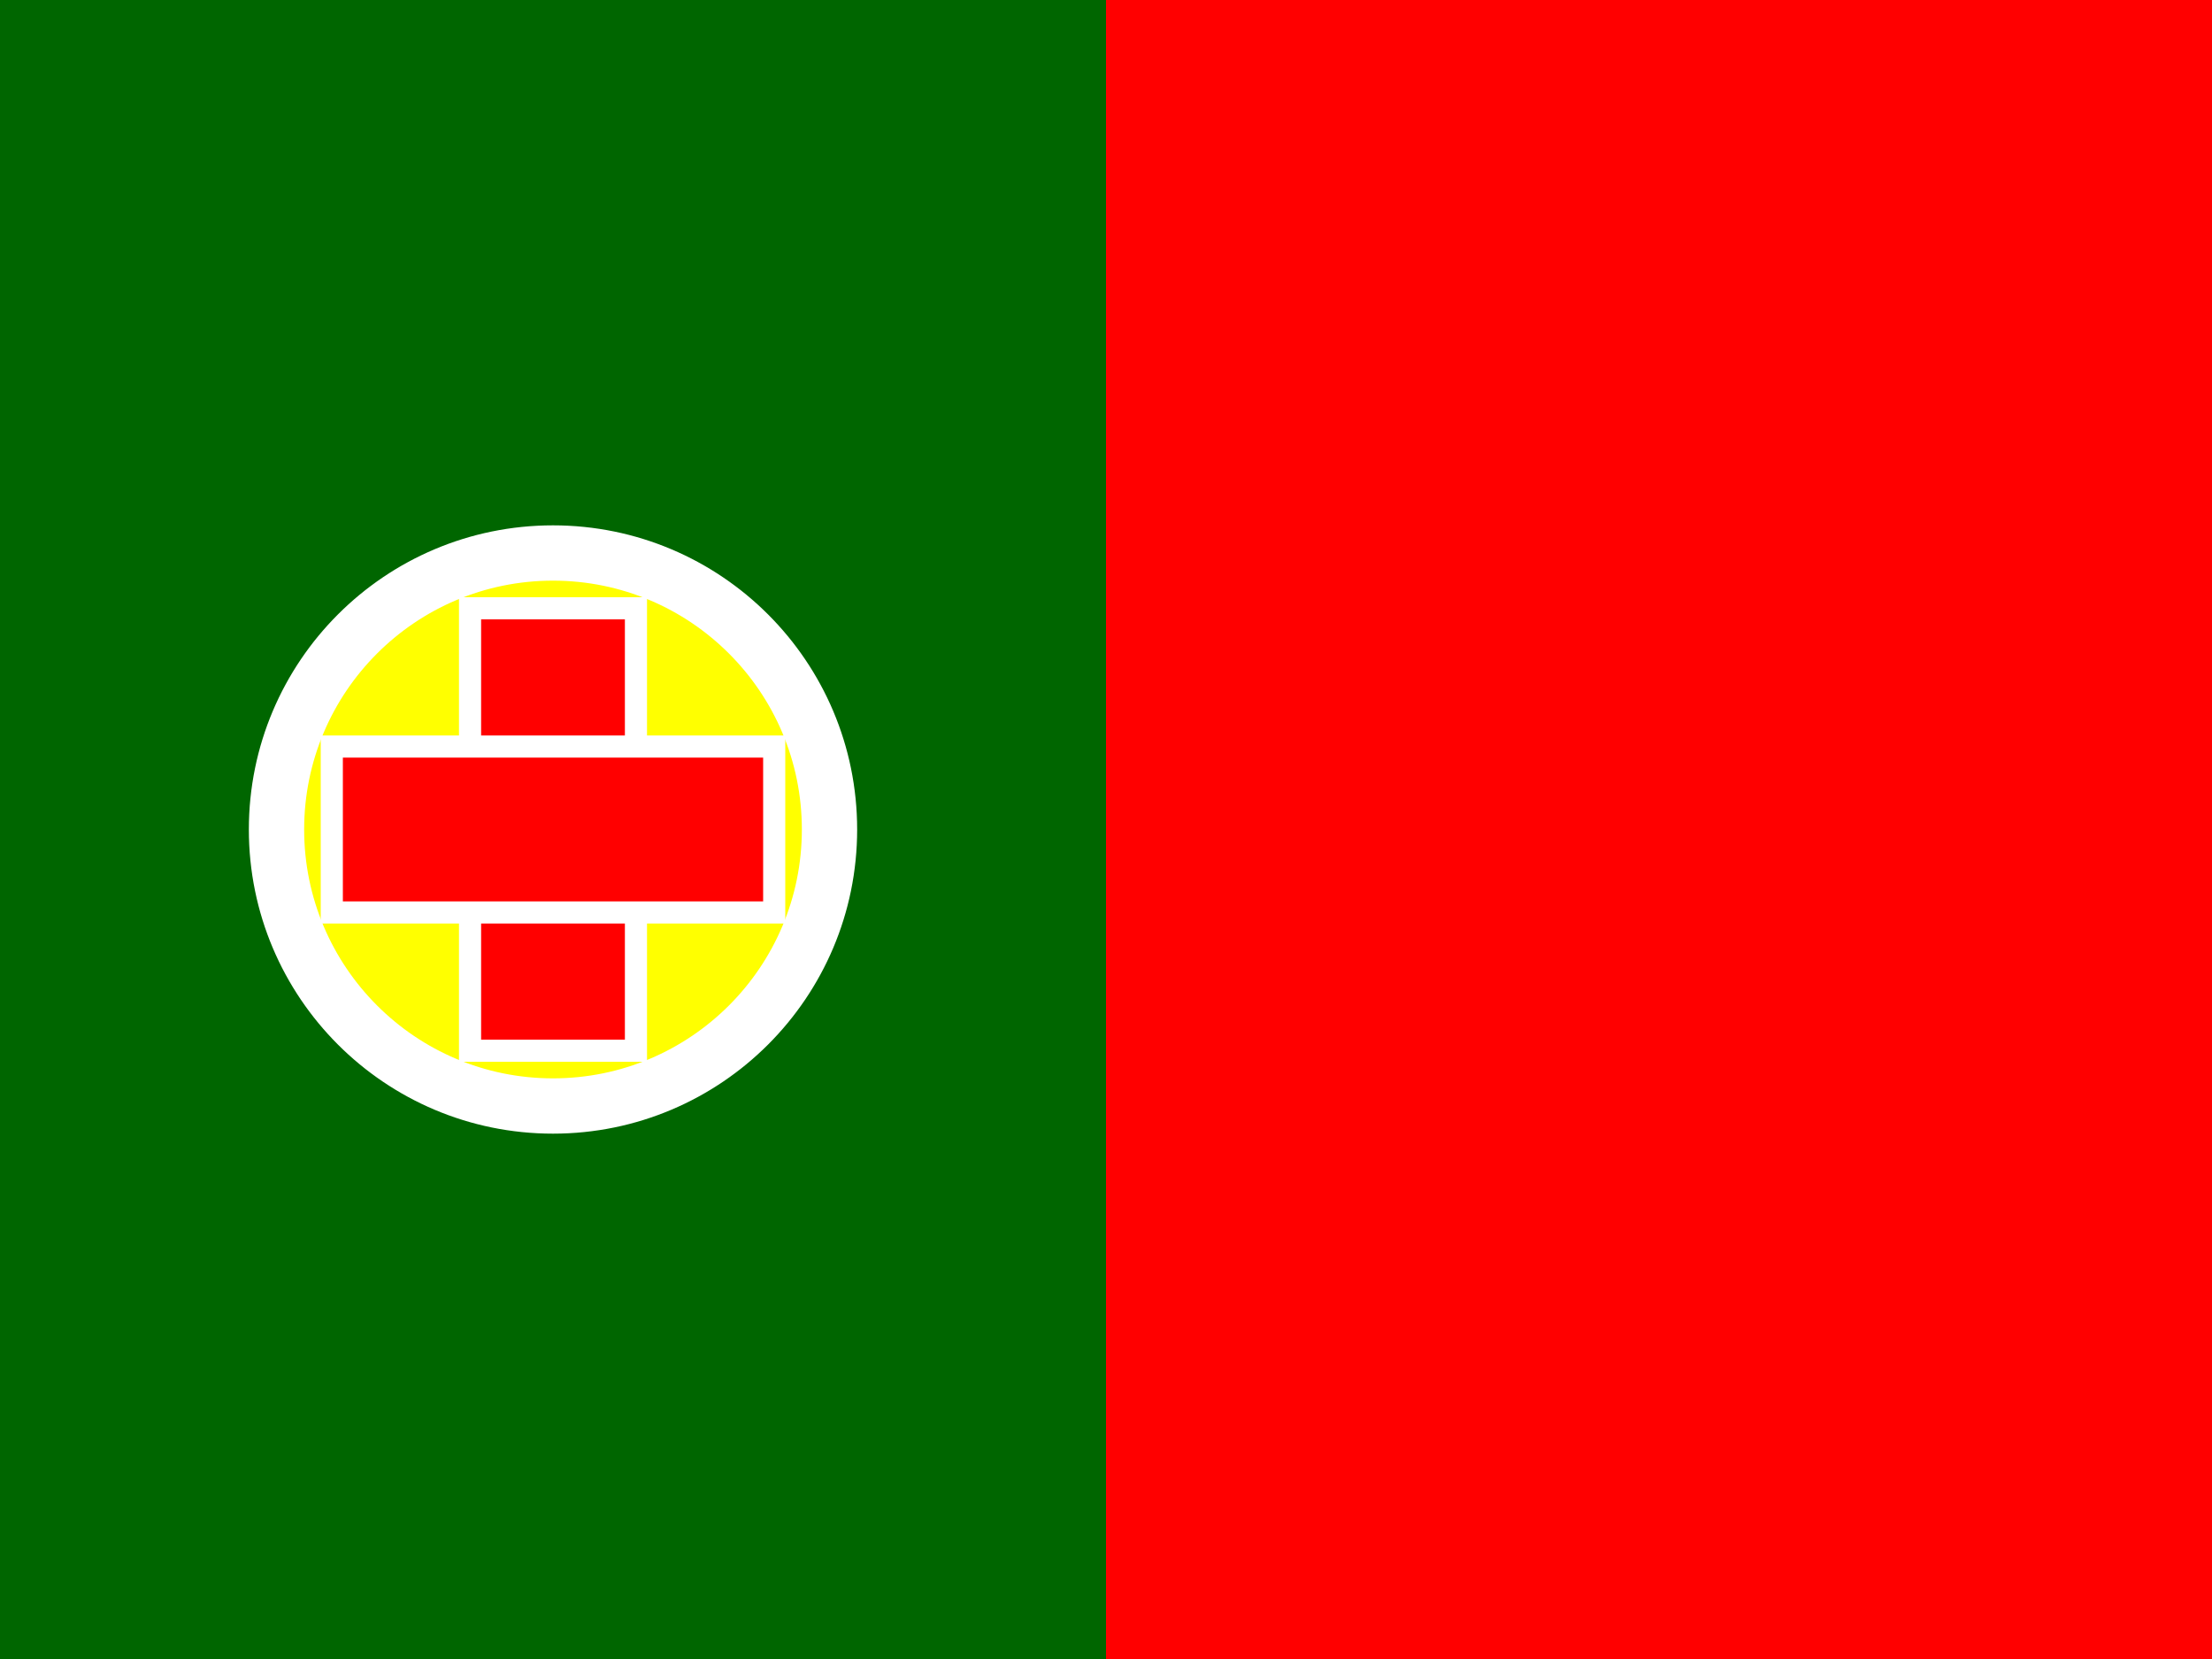
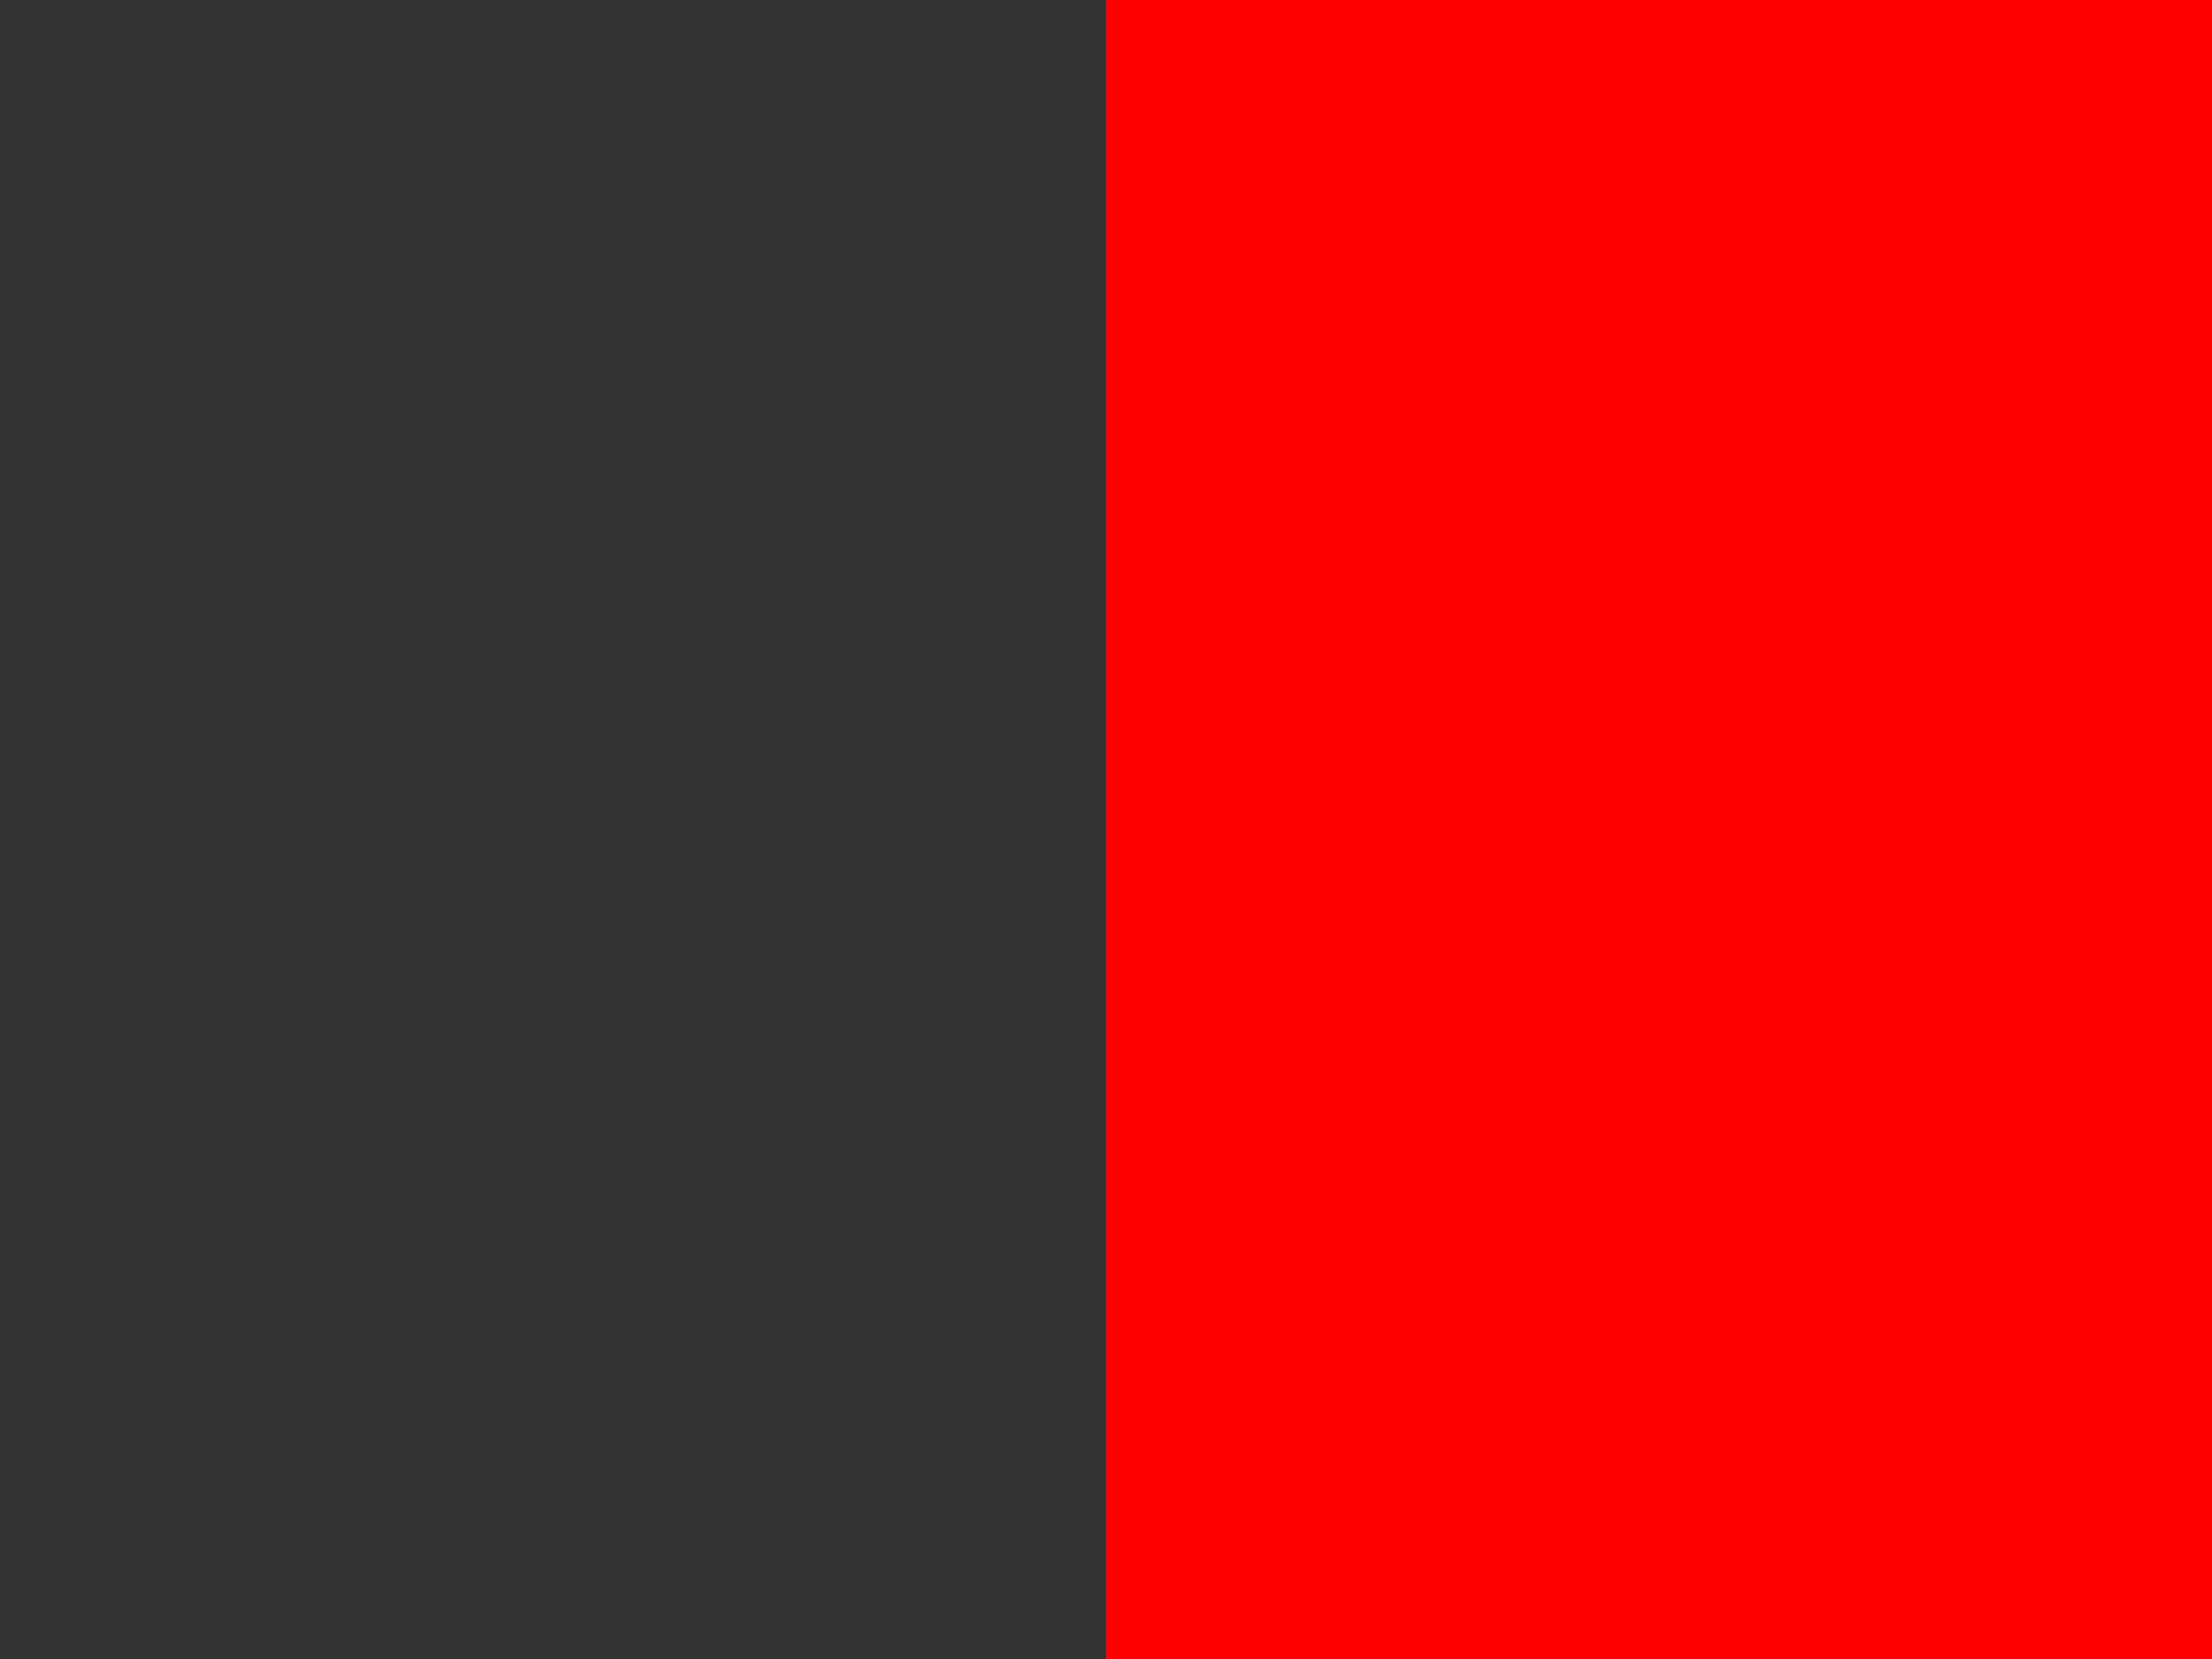
<svg xmlns="http://www.w3.org/2000/svg" version="1.1" width="20" height="15" viewBox="0 0 20 15">
  <rect x="0" y="0" width="20" height="15" fill="#333333" stroke="none" />
-   <rect width="10" height="15" fill="#006600" />
  <rect x="10" width="10" height="15" fill="#FF0000" />
-   <circle cx="5" cy="7.5" r="2.5" fill="#FFFF00" stroke="#FFFFFF" stroke-width="0.5" />
-   <rect x="4.25" y="5.5" width="1.5" height="4" fill="#FF0000" stroke="#FFFFFF" stroke-width="0.2" />
-   <rect x="3" y="6.75" width="4" height="1.5" fill="#FF0000" stroke="#FFFFFF" stroke-width="0.2" />
</svg>